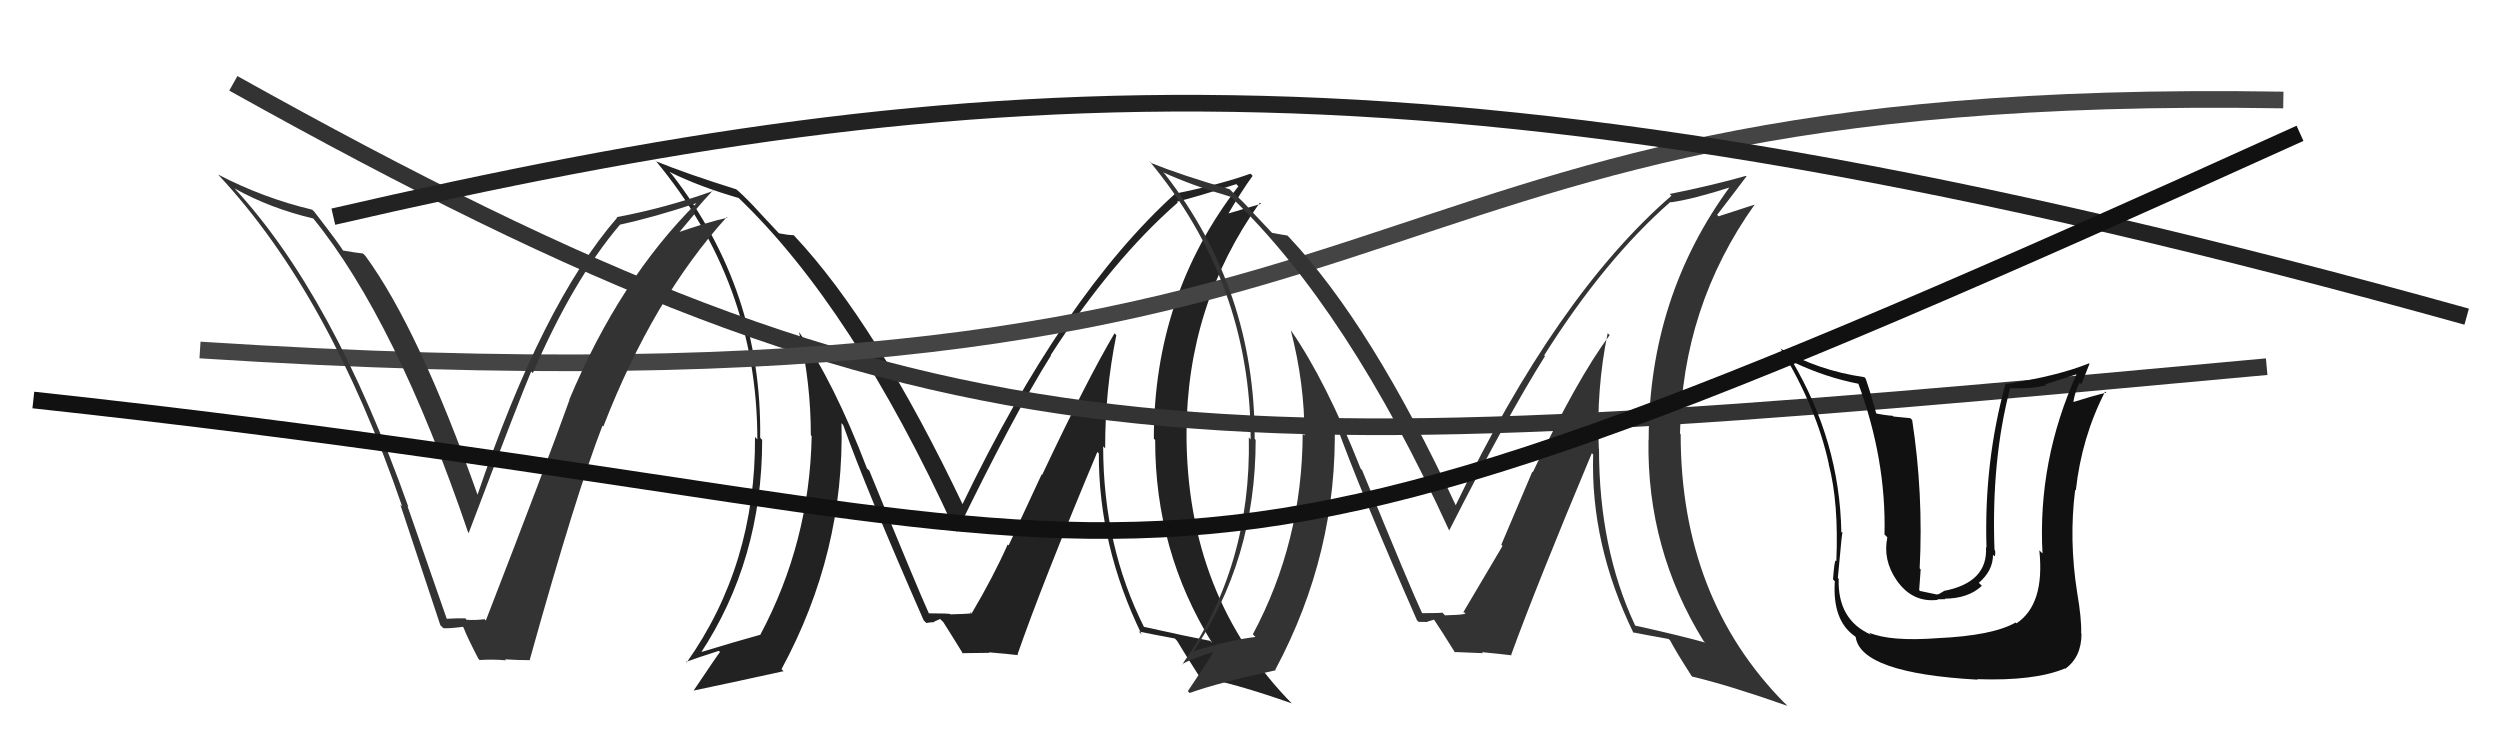
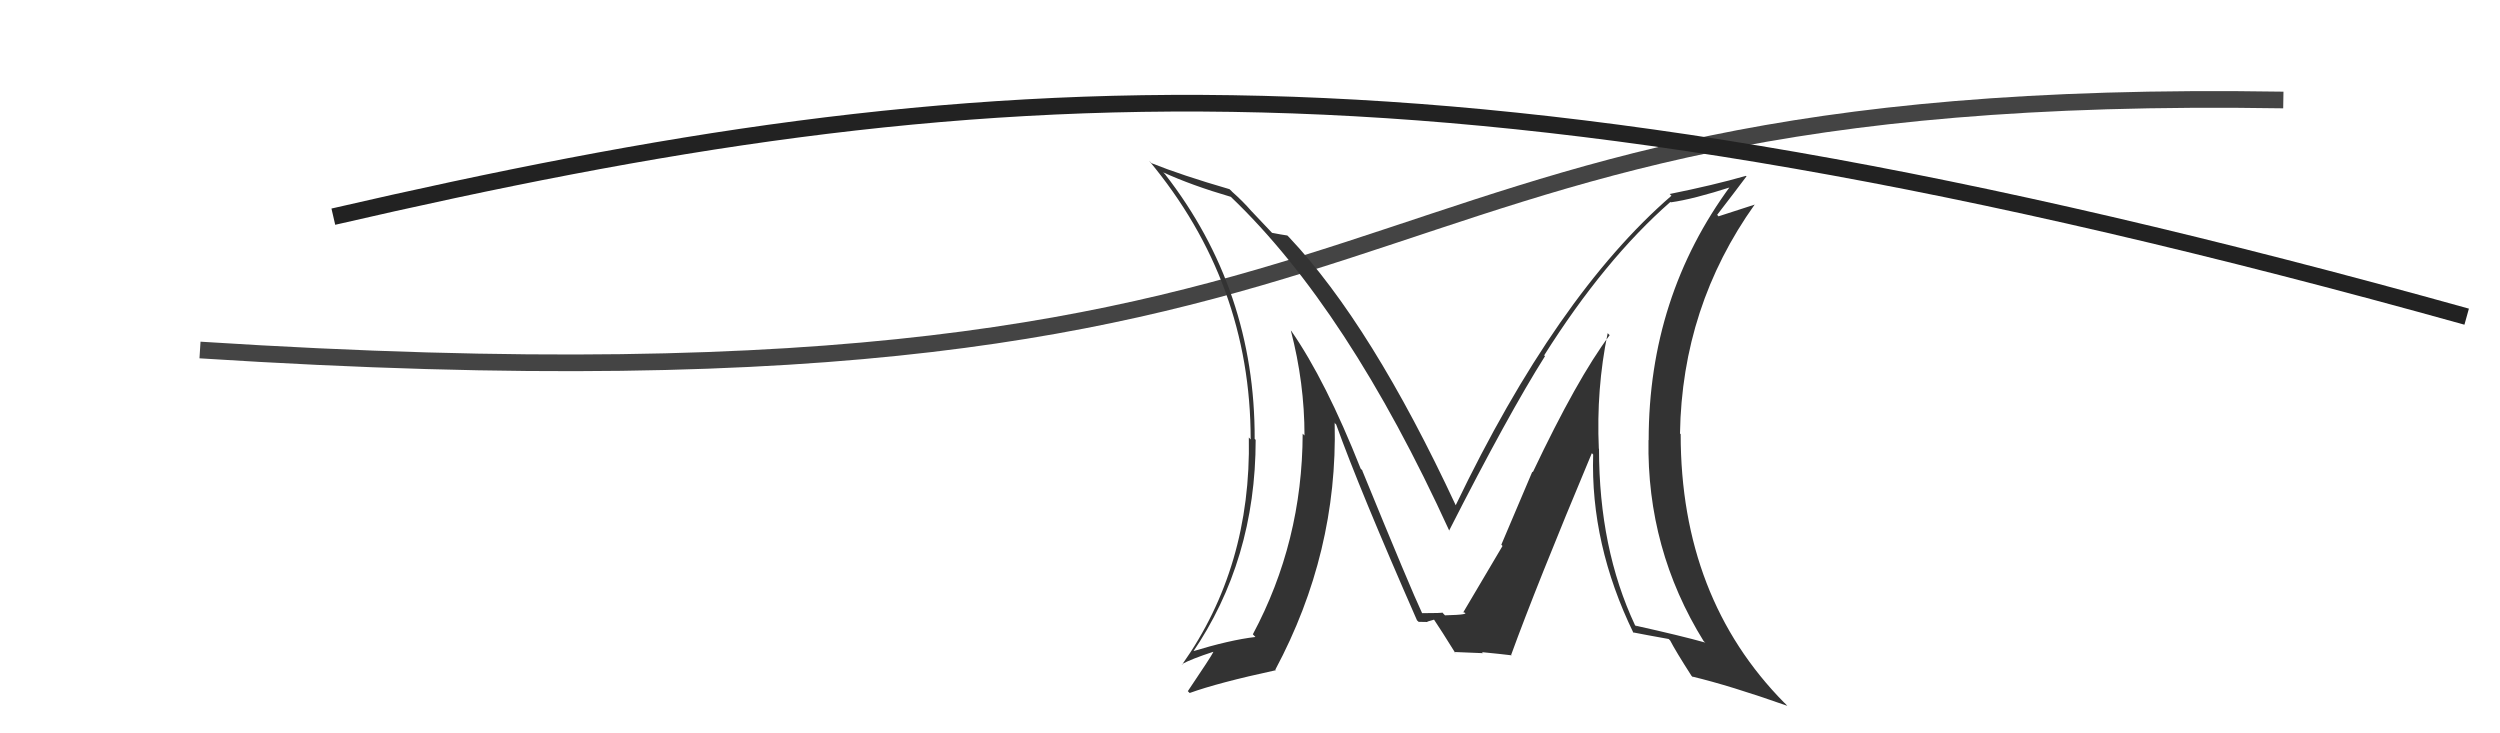
<svg xmlns="http://www.w3.org/2000/svg" width="150" height="44" viewBox="0,0,150,44">
-   <path fill="#222" d="M66.87 20.00L66.84 19.97L66.87 20.00Q65.19 22.85 62.53 28.49L62.50 28.46L60.52 32.72L60.46 32.67Q59.61 34.59 58.28 36.84L58.20 36.76L58.19 36.75Q58.72 36.82 57.05 36.86L57.09 36.91L57.03 36.85Q56.99 36.80 55.73 36.80L55.73 36.80L55.74 36.82Q55.09 35.40 52.16 28.24L52.14 28.22L52.02 28.11Q50.04 22.92 47.94 19.92L47.84 19.81L47.94 19.92Q48.65 22.95 48.65 26.11L48.68 26.14L48.70 26.16Q48.58 32.54 45.61 38.10L45.61 38.11L45.60 38.09Q44.28 38.45 41.92 39.17L41.97 39.23L42.00 39.25Q45.73 33.62 45.73 26.39L45.67 26.33L45.61 26.26Q45.73 17.44 40.32 10.47L40.18 10.33L40.16 10.31Q41.96 11.20 44.32 11.88L44.27 11.83L44.29 11.85Q51.18 18.44 57.27 31.76L57.43 31.92L57.42 31.90Q60.85 24.84 63.06 21.33L63.06 21.33L63.04 21.31Q66.71 15.61 70.67 12.15L70.69 12.17L70.62 12.10Q71.81 11.81 74.17 11.05L74.19 11.06L74.30 11.18Q69.23 17.72 69.23 26.32L69.33 26.42L69.31 26.40Q69.30 33.06 72.73 38.58L72.73 38.58L72.60 38.45Q71.33 38.21 68.59 37.60L68.56 37.57L68.66 37.66Q66.19 32.76 66.19 26.78L66.27 26.86L66.31 26.90Q66.30 23.46 66.98 20.11ZM68.48 38.05L68.34 37.91L68.31 37.89Q69.04 38.04 70.49 38.31L70.51 38.33L70.63 38.46Q71.07 39.20 72.02 40.68L72.04 40.70L71.96 40.62Q74.03 40.98 77.50 42.20L77.49 42.19L77.58 42.28Q71.19 35.82 71.19 25.99L71.30 26.11L71.19 26.00Q71.21 18.29 75.59 12.16L75.66 12.23L73.43 12.89L73.57 13.04Q74.51 11.43 75.16 10.55L75.14 10.53L75.03 10.42Q73.18 11.08 70.55 11.61L70.56 11.63L70.53 11.60Q63.78 17.71 57.72 30.31L57.77 30.35L57.83 30.41Q52.59 19.39 47.64 14.13L47.65 14.14L47.62 14.11Q47.31 14.11 46.74 14.00L46.72 13.98L45.57 12.75L45.57 12.75Q44.89 11.99 44.21 11.38L44.29 11.47L44.18 11.36Q41.18 10.42 39.39 9.69L39.39 9.69L39.31 9.61Q45.44 16.96 45.44 26.36L45.32 26.24L45.30 26.22Q45.35 33.89 41.20 39.75L41.17 39.72L41.16 39.71Q41.83 39.47 43.13 39.05L43.18 39.10L43.20 39.12Q43.03 39.33 41.62 41.43L41.64 41.44L41.63 41.43Q43.52 41.04 47.02 40.27L46.98 40.24L46.89 40.15Q50.68 33.16 50.49 25.40L50.50 25.40L50.59 25.50Q51.96 29.34 55.42 37.22L55.60 37.40L55.58 37.38Q55.83 37.33 56.06 37.33L56.04 37.30L56.41 37.14L56.60 37.33Q57.01 37.97 57.81 39.27L57.78 39.24L57.74 39.19Q59.36 39.17 59.36 39.17L59.42 39.24L59.33 39.14Q60.44 39.23 61.09 39.31L61.09 39.31L61.05 39.27Q62.49 35.11 65.84 27.12L65.98 27.25L65.93 27.21Q65.91 32.74 68.50 38.07Z" />
-   <path d="M14 5 C57 29,71 28,136 22" stroke="#333" fill="none" />
  <path d="M12 21 C90 26,76 5,137 6" stroke="#444" fill="none" />
  <path d="M20 13 C59 4,87 2,148 19" stroke="#222" fill="none" />
-   <path fill="#333" d="M26.77 37.14L26.83 37.20L24.45 30.37L24.50 30.41Q19.99 17.68 14.05 11.28L14.18 11.41L14.08 11.31Q16.21 12.50 18.80 13.11L18.75 13.05L18.79 13.10Q23.75 19.20 28.09 31.95L28.22 32.08L28.12 31.98Q31.19 23.89 31.87 22.29L31.89 22.31L31.97 22.39Q34.38 16.80 37.19 13.49L37.23 13.53L37.19 13.48Q39.19 13.05 41.82 12.18L41.92 12.28L41.81 12.17Q37.20 16.74 34.16 23.97L34.16 23.97L34.17 23.99Q32.84 27.71 29.15 37.23L29.12 37.20L29.07 37.15Q28.57 37.22 28.00 37.19L27.87 37.05L27.91 37.10Q27.33 37.09 26.76 37.13ZM31.81 39.59L31.78 39.56L31.79 39.57Q34.58 29.57 36.15 25.54L36.26 25.65L36.20 25.59Q39.19 17.89 43.61 13.02L43.57 12.98L43.65 13.06Q42.50 13.31 40.40 14.04L40.55 14.18L41.68 12.83L41.60 12.75Q42.17 12.07 42.78 11.42L42.87 11.51L42.80 11.45Q40.01 12.46 37.00 13.03L37.03 13.06L37.03 13.06Q32.52 18.26 28.64 29.72L28.68 29.76L28.68 29.76Q25.13 19.74 21.93 15.36L21.95 15.38L21.78 15.21Q21.45 15.18 20.57 15.03L20.60 15.06L20.60 15.06Q20.43 14.74 18.84 12.68L18.81 12.66L18.73 12.58Q15.79 11.88 13.08 10.47L13.11 10.49L13.11 10.50Q19.75 17.60 24.13 30.39L24.06 30.32L24.02 30.28Q25.24 33.94 26.42 37.51L26.45 37.54L26.60 37.69Q26.93 37.72 27.77 37.61L27.75 37.58L27.81 37.65Q28.01 38.19 28.70 39.52L28.83 39.66L28.78 39.60Q29.64 39.55 30.36 39.62L30.27 39.53L30.30 39.56Q31.07 39.61 31.83 39.61Z" />
  <path fill="#333" d="M96.53 20.06L96.63 20.16L96.58 20.11Q94.64 22.70 91.97 28.33L91.94 28.30L90.08 32.68L90.15 32.76Q89.12 34.51 87.79 36.75L87.80 36.76L87.76 36.72Q88.37 36.88 86.70 36.92L86.63 36.85L86.54 36.75Q86.57 36.79 85.31 36.79L85.41 36.88L85.34 36.82Q84.66 35.38 81.73 28.22L81.77 28.25L81.64 28.12Q79.55 22.84 77.46 19.83L77.48 19.86L77.45 19.83Q78.27 22.97 78.27 26.13L78.31 26.17L78.16 26.02Q78.14 32.51 75.17 38.06L75.31 38.20L75.32 38.22Q73.82 38.39 71.46 39.11L71.46 39.12L71.53 39.19Q75.34 33.62 75.34 26.39L75.20 26.26L75.28 26.34Q75.31 17.41 69.90 10.45L69.79 10.34L69.79 10.34Q71.49 11.12 73.85 11.81L73.86 11.82L73.86 11.82Q80.87 18.52 86.96 31.85L87.01 31.90L86.95 31.83Q90.49 24.87 92.70 21.37L92.73 21.40L92.65 21.32Q96.27 15.58 100.23 12.11L100.15 12.03L100.25 12.14Q101.57 11.96 103.93 11.20L103.76 11.04L103.85 11.13Q98.92 17.81 98.92 26.41L98.76 26.25L98.91 26.40Q98.80 32.95 102.22 38.47L102.34 38.58L102.30 38.55Q100.88 38.15 98.14 37.54L98.28 37.68L98.10 37.51Q95.94 32.91 95.94 26.93L95.76 26.75L95.93 26.92Q95.77 23.34 96.46 19.99ZM97.92 37.89L98.03 38.00L97.97 37.94Q98.67 38.08 100.12 38.34L100.09 38.31L100.21 38.43Q100.54 39.07 101.49 40.55L101.62 40.68L101.52 40.59Q103.78 41.13 107.24 42.35L107.06 42.16L107.07 42.18Q100.84 35.87 100.84 26.05L100.88 26.09L100.80 26.01Q100.92 18.39 105.29 12.26L105.30 12.27L103.11 12.98L103.03 12.89Q104.14 11.45 104.79 10.58L104.65 10.44L104.76 10.55Q102.81 11.11 100.18 11.64L100.31 11.77L100.28 11.75Q93.39 17.72 87.34 30.32L87.39 30.37L87.35 30.33Q82.30 19.49 77.35 14.24L77.34 14.23L77.24 14.13Q76.89 14.08 76.32 13.97L76.36 14.01L75.11 12.69L75.08 12.66Q74.59 12.09 73.90 11.48L73.91 11.48L73.77 11.35Q70.88 10.51 69.09 9.79L69.04 9.74L68.94 9.64Q75.04 16.96 75.04 26.37L74.96 26.28L74.93 26.25Q75.08 34.01 70.93 39.87L70.92 39.87L70.91 39.85Q71.50 39.53 72.79 39.11L72.72 39.04L72.80 39.12Q72.68 39.38 71.27 41.47L71.28 41.48L71.38 41.58Q73.06 40.97 76.56 40.21L76.56 40.22L76.52 40.18Q80.27 33.16 80.08 25.39L80.03 25.33L80.17 25.47Q81.56 29.34 85.02 37.22L85.14 37.33L85.12 37.31Q85.43 37.32 85.66 37.32L85.63 37.30L86.04 37.18L86.03 37.16Q86.50 37.86 87.30 39.15L87.43 39.28L87.26 39.12Q88.97 39.19 88.97 39.19L89.02 39.24L88.92 39.13Q90.06 39.24 90.70 39.32L90.66 39.28L90.67 39.29Q92.16 35.19 95.51 27.19L95.62 27.30L95.59 27.26Q95.42 32.65 98.01 37.98Z" />
-   <path d="M2 24 C76 32,63 42,138 8" stroke="#111" fill="none" />
-   <path fill="#111" d="M116.28 38.32L116.23 38.27L116.25 38.29Q113.41 38.50 112.15 37.96L112.27 38.09L112.26 38.08Q110.25 37.20 110.32 34.73L110.30 34.71L110.27 34.68Q110.56 31.43 110.56 32.00L110.49 31.93L110.48 31.92Q110.38 26.49 107.52 21.65L107.67 21.79L107.61 21.73Q109.55 22.65 111.53 23.03L111.66 23.16L111.49 22.99Q113.18 27.57 113.07 32.07L113.16 32.16L113.24 32.24Q112.96 33.60 113.80 34.82L113.88 34.90L113.80 34.82Q114.75 36.18 116.27 35.99L116.24 35.96L116.72 35.95L116.69 35.92Q118.10 35.91 118.91 35.15L118.91 35.15L118.73 34.97Q119.58 34.24 119.58 33.29L119.60 33.31L119.68 33.38Q119.74 33.22 119.70 33.02L119.63 32.96L119.67 33.00Q119.47 27.62 120.61 23.28L120.73 23.40L120.63 23.29Q121.79 23.35 122.78 23.12L122.71 23.06L124.62 22.45L124.60 22.44Q122.25 27.66 122.55 33.21L122.52 33.18L122.36 33.02Q122.70 36.26 120.99 37.40L120.89 37.30L120.94 37.35Q119.56 38.14 116.24 38.29ZM118.64 40.76L118.71 40.83L118.63 40.75Q122.06 40.87 123.89 40.11L123.99 40.21L123.91 40.13Q124.89 39.43 124.89 38.02L124.94 38.07L124.87 38.01Q124.90 37.12 124.63 35.56L124.58 35.51L124.63 35.56Q124.13 32.39 124.51 29.39L124.53 29.41L124.55 29.42Q124.90 26.23 126.31 23.49L126.24 23.43L126.38 23.56Q125.61 23.74 124.27 24.16L124.41 24.30L124.38 24.27Q124.47 23.53 124.78 22.95L124.88 23.06L125.37 21.83L125.34 21.80Q123.50 22.55 120.34 23.05L120.24 22.94L120.33 23.03Q119.03 27.75 119.19 32.86L119.20 32.87L119.16 32.83Q119.28 34.96 116.61 35.46L116.63 35.47L116.34 35.64L116.21 35.67L115.21 35.46L115.15 35.41Q115.21 34.66 115.24 34.17L115.20 34.12L115.18 34.10Q115.41 29.62 114.73 25.20L114.62 25.09L113.60 24.99L113.57 24.95Q113.03 24.91 112.49 24.79L112.59 24.89L112.60 24.89Q112.21 23.48 111.94 22.72L111.94 22.71L111.86 22.63Q109.09 22.23 106.85 20.93L106.81 20.90L106.83 20.91Q109.00 24.46 109.73 27.85L109.70 27.82L109.72 27.84Q110.33 30.17 110.18 33.67L110.09 33.58L110.14 33.63Q110.06 33.67 109.98 34.77L109.96 34.74L110.09 34.88Q109.93 37.23 111.30 38.18L111.25 38.13L111.34 38.22Q111.65 40.39 118.65 40.78Z" />
</svg>